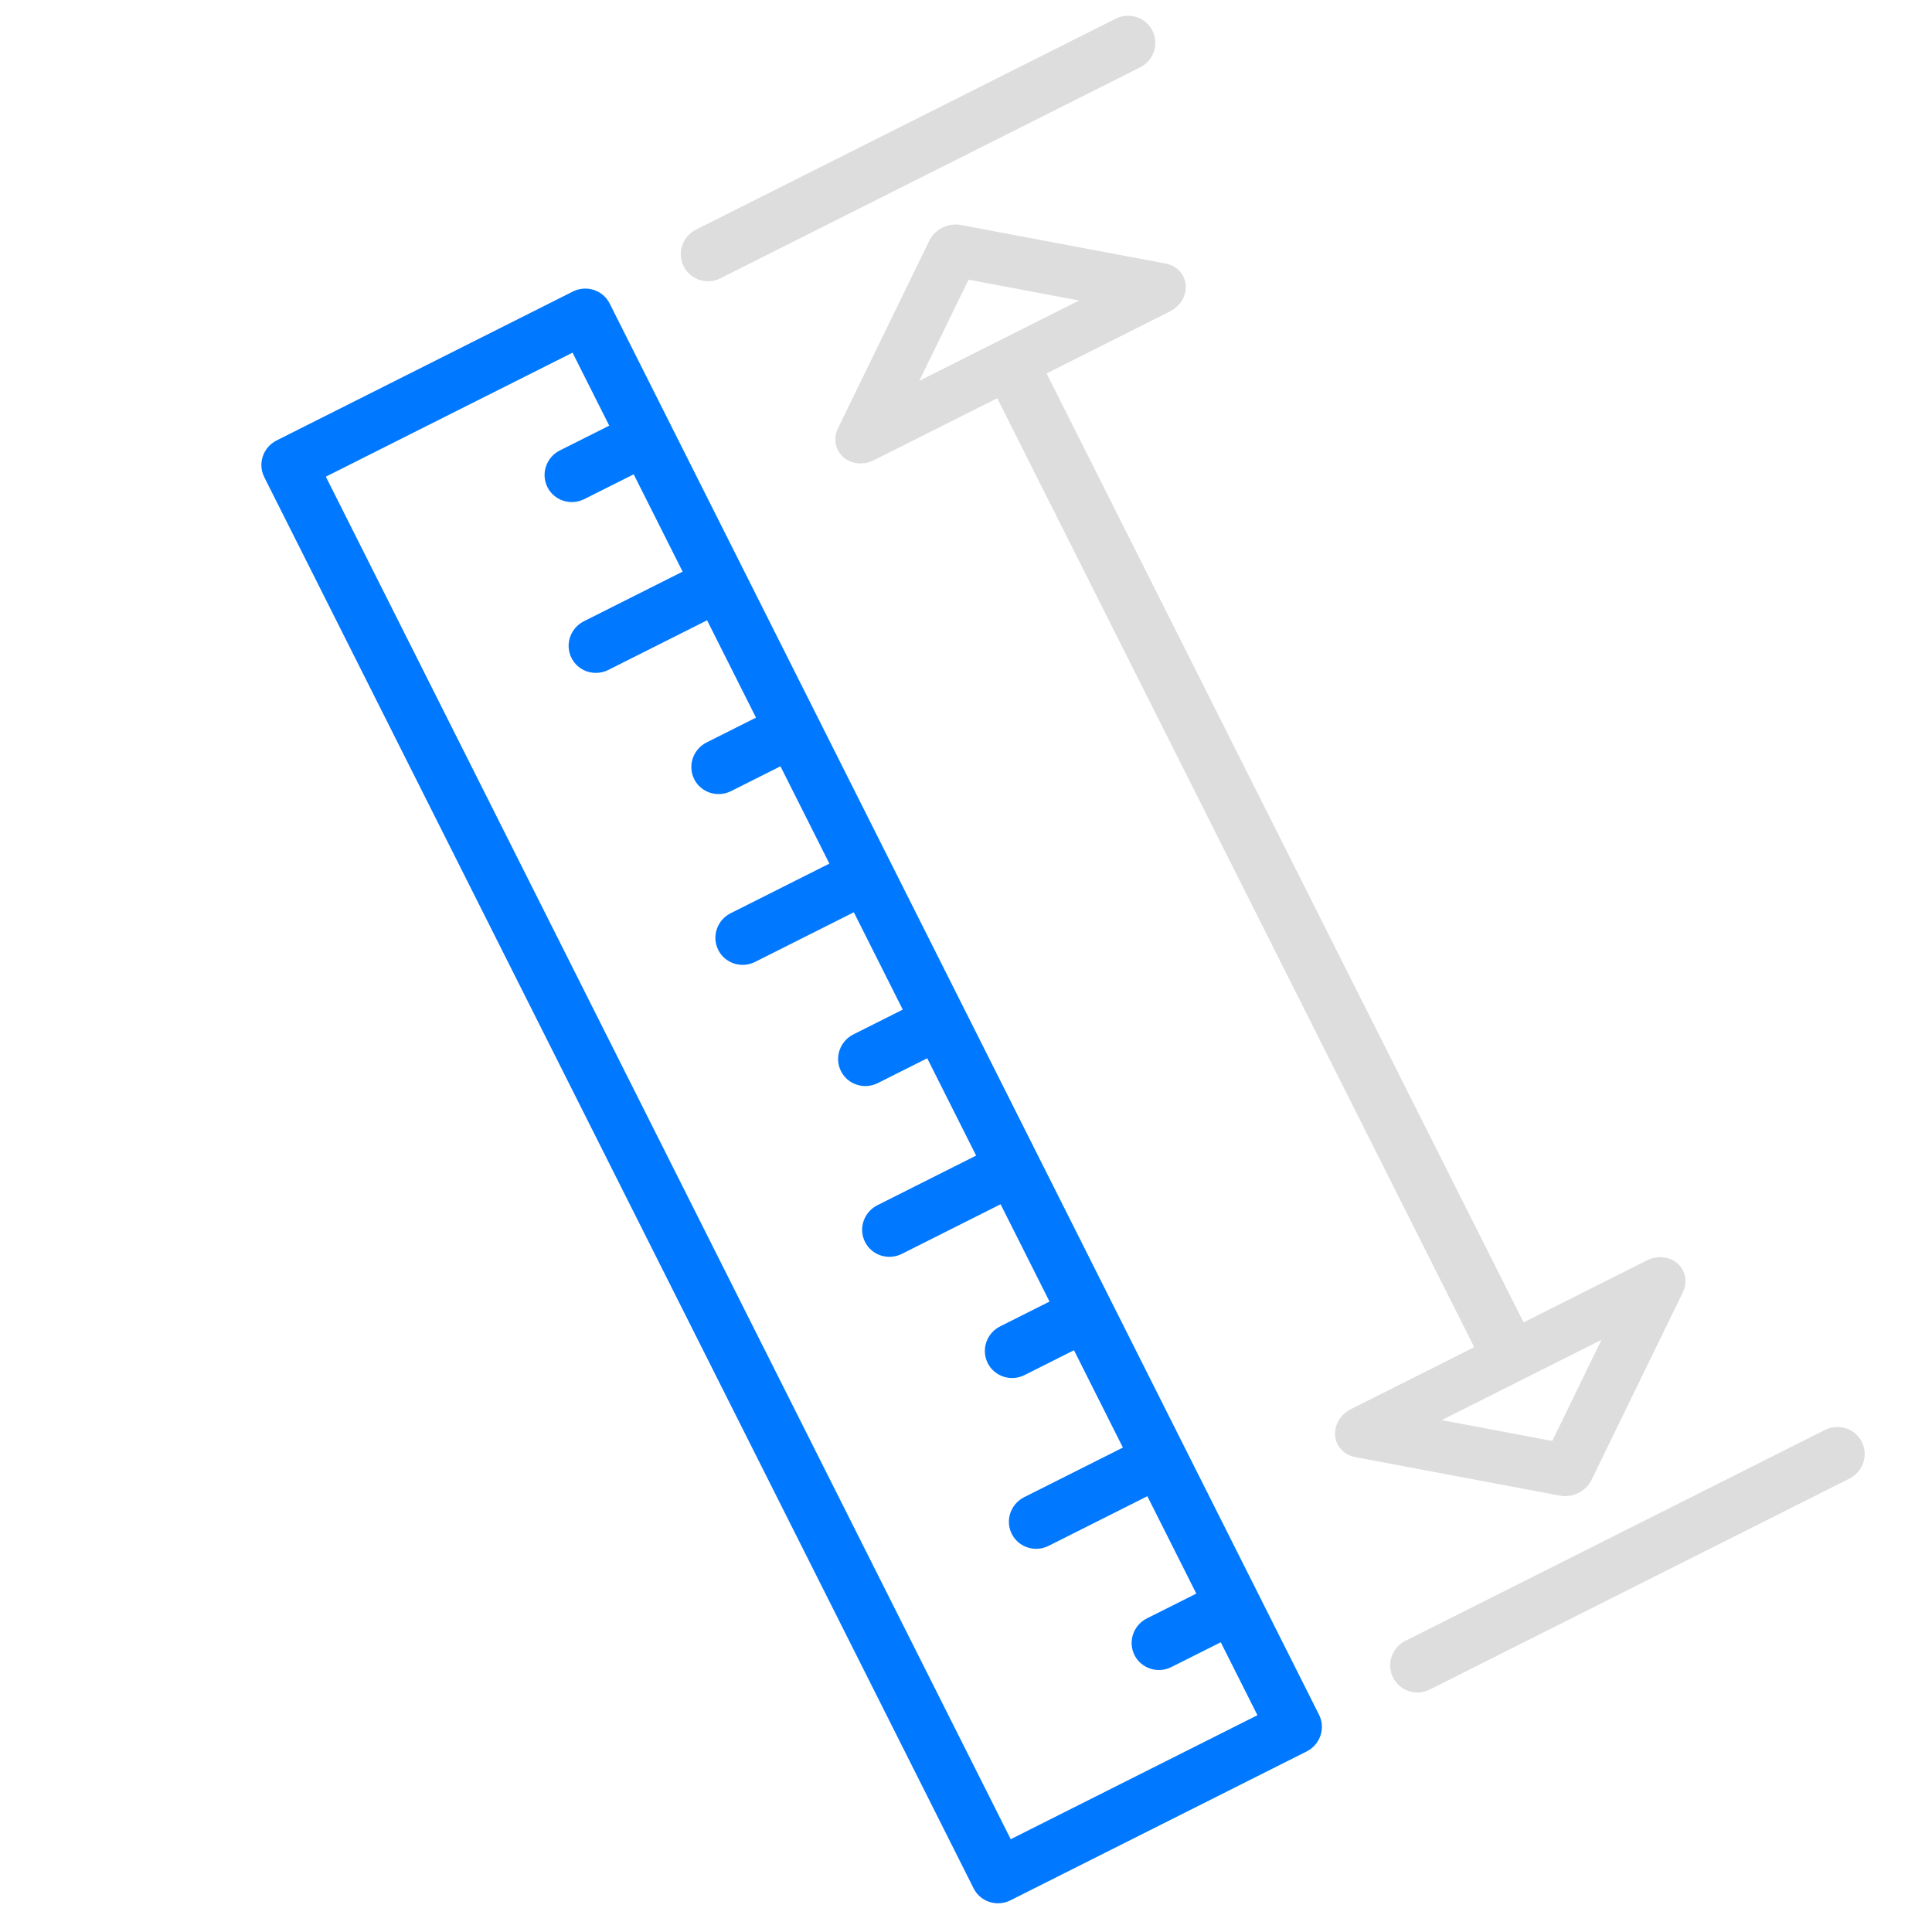
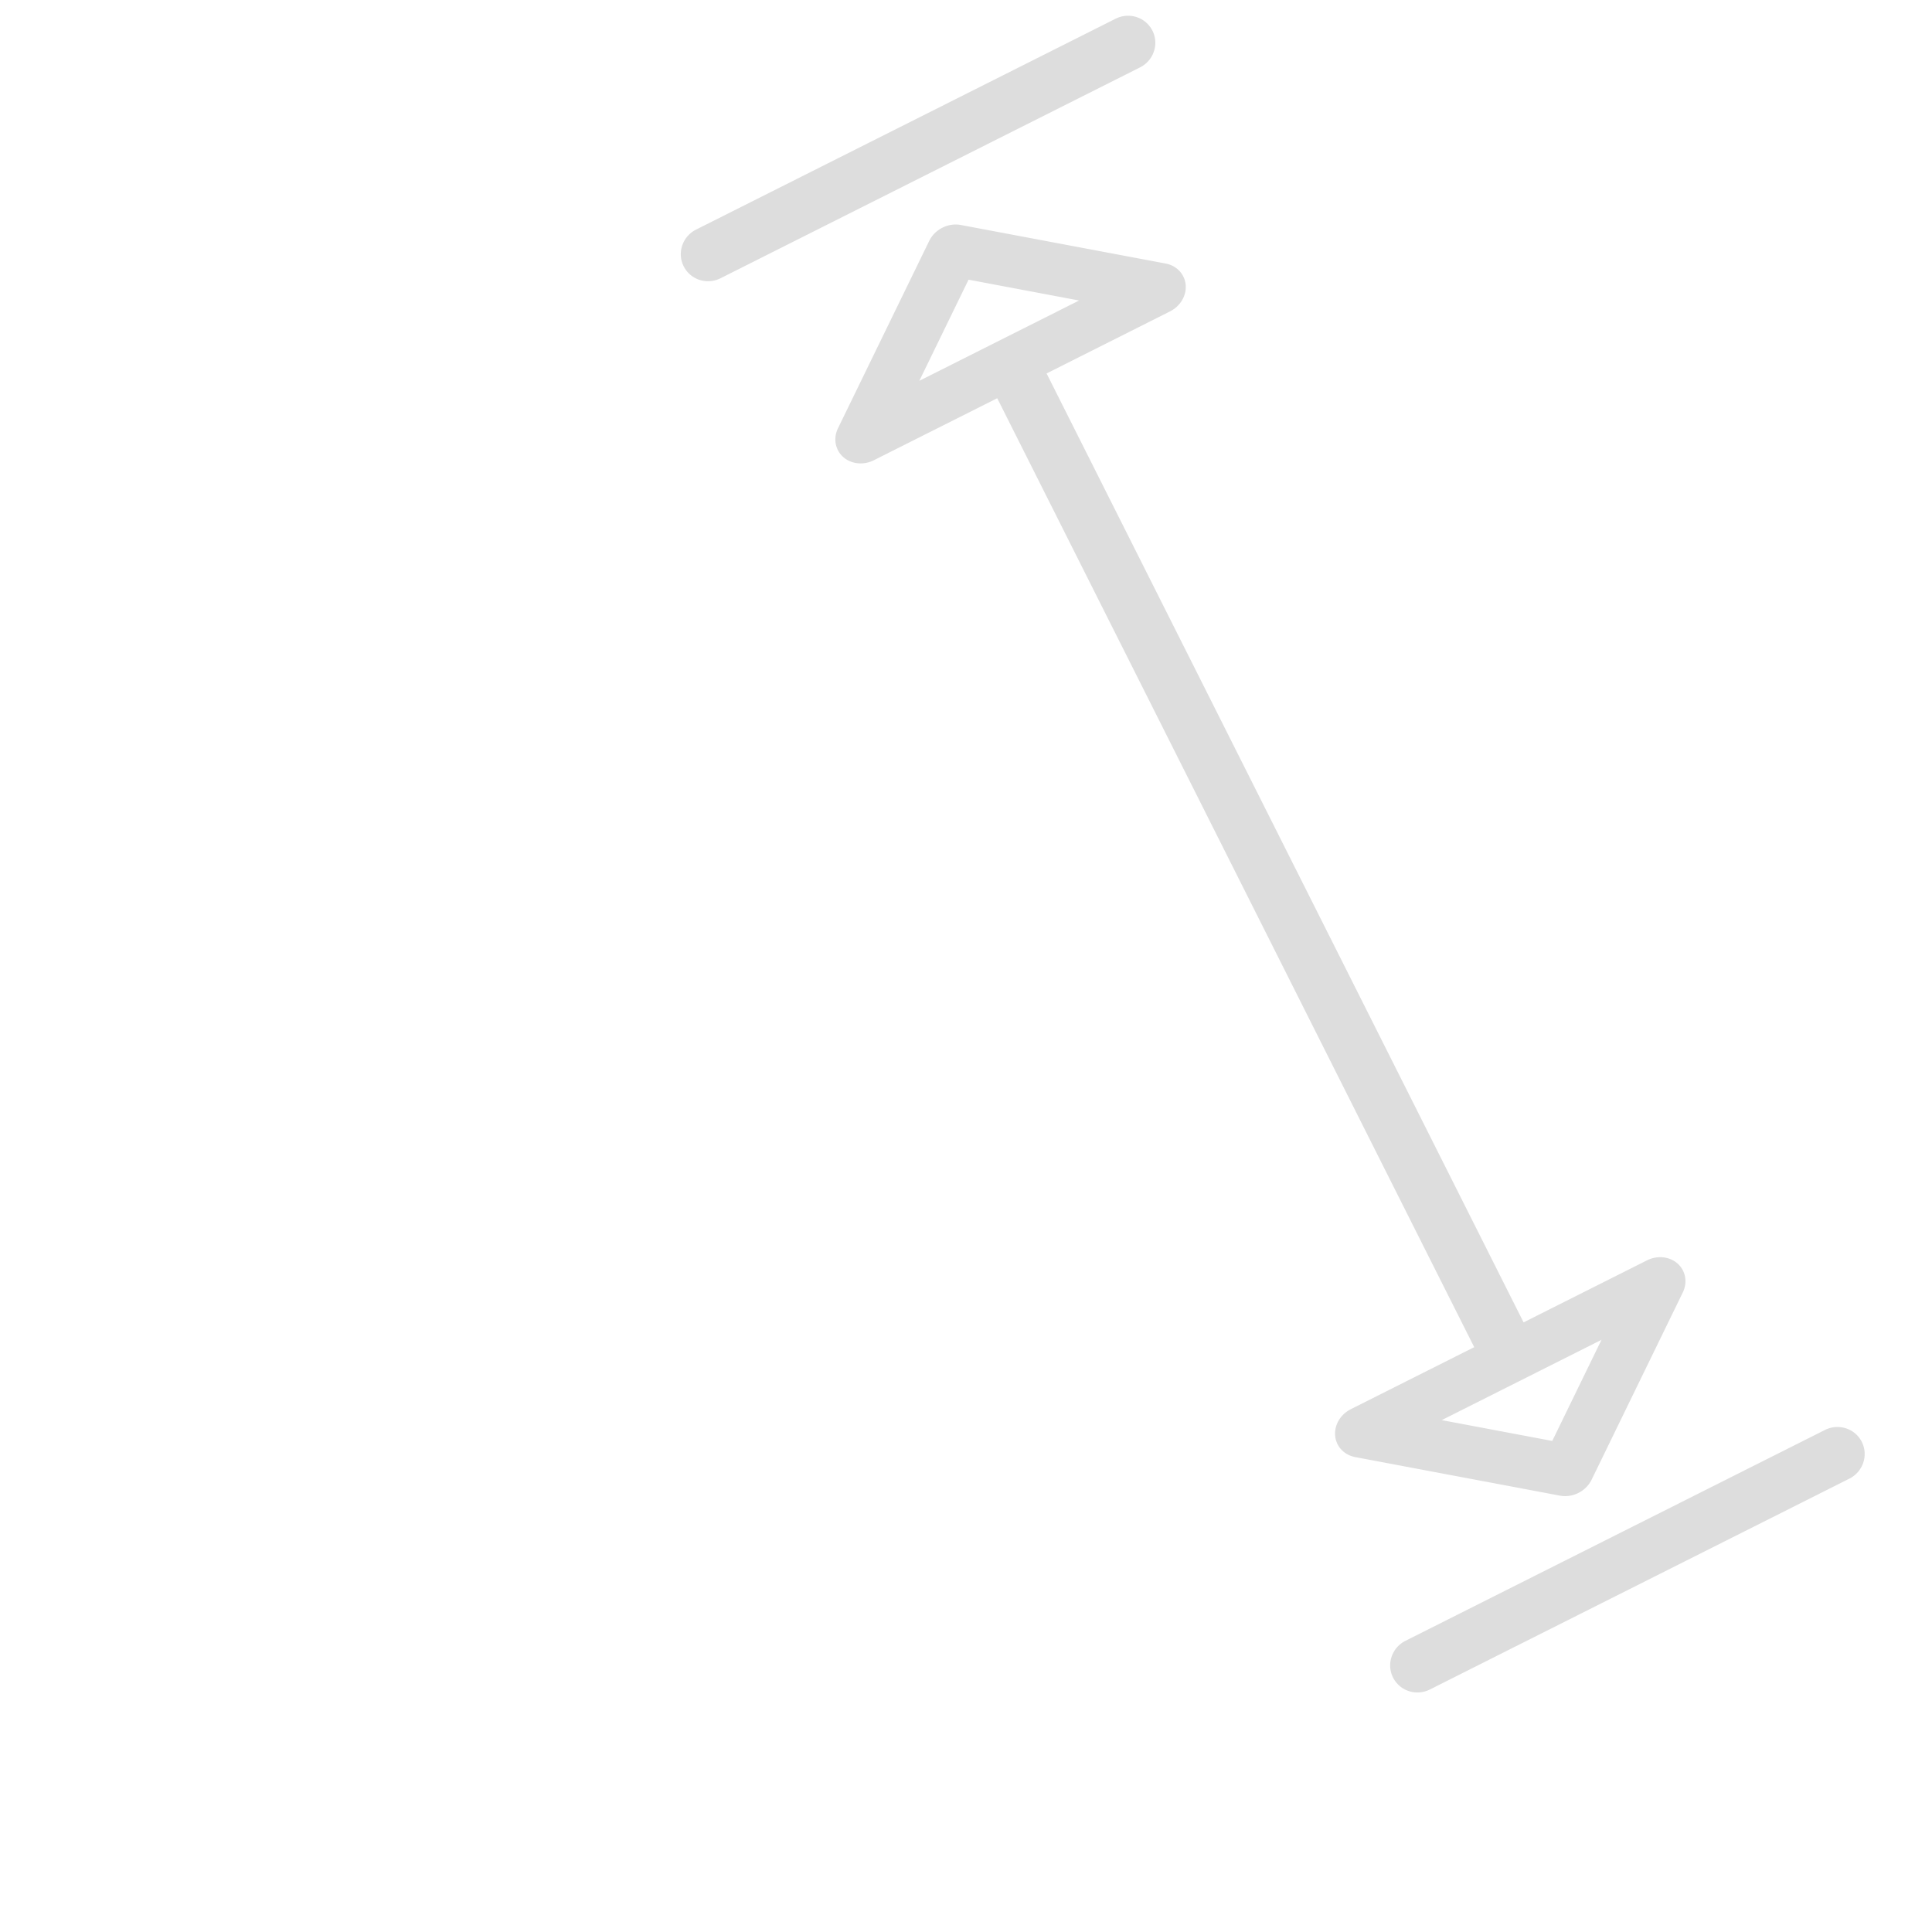
<svg xmlns="http://www.w3.org/2000/svg" viewBox="0 0 550 550">
-   <path fill="#0078FF" d="M375.5 488.153 173.558 86.403c-1.925-3.831-6.622-5.348-10.504-3.396L78.77 125.373c-3.884 1.952-5.467 6.626-3.542 10.457L277.17 537.578c1.925 3.831 6.621 5.349 10.504 3.396l84.284-42.366c3.883-1.95 5.468-6.625 3.542-10.455m-87.766 35.438L92.757 135.696l70.235-35.304 10.445 20.78-14.051 7.054c-3.876 1.948-5.467 6.626-3.542 10.457 1.922 3.823 6.621 5.349 10.505 3.396l14.051-7.054 13.927 27.707-28.094 14.122c-3.884 1.953-5.467 6.626-3.542 10.457 1.926 3.83 6.62 5.349 10.505 3.396l28.094-14.122 13.927 27.707-14.048 7.061c-3.883 1.952-5.467 6.626-3.541 10.457 1.925 3.83 6.621 5.348 10.504 3.396l14.048-7.062 13.927 27.707-28.094 14.122c-3.884 1.953-5.467 6.626-3.542 10.457 1.925 3.83 6.62 5.349 10.505 3.396l28.094-14.121 13.927 27.706-14.048 7.062c-3.883 1.952-5.467 6.626-3.542 10.456 1.925 3.831 6.621 5.349 10.505 3.396l14.048-7.062 13.927 27.707-28.094 14.121c-3.885 1.953-5.467 6.627-3.542 10.457s6.62 5.349 10.504 3.396l28.094-14.122 13.927 27.707-14.048 7.061c-3.884 1.952-5.467 6.626-3.541 10.457 1.925 3.83 6.621 5.349 10.504 3.396l14.049-7.062 13.926 27.707-28.094 14.121c-3.885 1.953-5.467 6.626-3.541 10.457 1.926 3.83 6.619 5.349 10.504 3.396l28.094-14.121 13.936 27.721-14.053 7.054c-3.875 1.948-5.467 6.626-3.541 10.456 1.922 3.823 6.621 5.349 10.504 3.396l14.052-7.054 10.438 20.767-70.235 35.304z" />
  <path fill="#DDD" d="M328.076 8.734c-1.926-3.831-6.621-5.349-10.505-3.396L198.17 65.355c-3.884 1.952-5.467 6.626-3.541 10.457 1.925 3.83 6.62 5.349 10.504 3.396l56.189-28.244 63.213-31.774c3.884-1.951 5.467-6.626 3.541-10.456M530.019 410.483c-1.926-3.83-6.621-5.349-10.506-3.396l-63.212 31.773-56.189 28.244c-3.884 1.952-5.466 6.627-3.541 10.457s6.621 5.349 10.505 3.396l119.401-60.018c3.883-1.952 5.466-6.626 3.542-10.456M453.091 421.255l25.976-53.344c1.402-2.883.789-6.149-1.479-8.193-2.288-2.033-5.782-2.402-8.739-.916l-35.118 17.652-135.79-270.142 35.125-17.655c2.957-1.487 4.744-4.511 4.471-7.557s-2.533-5.478-5.693-6.075L273.53 64.049c-1.797-.337-3.649-.031-5.243.77s-2.946 2.105-3.754 3.752l-25.976 53.344c-1.003 2.066-.979 4.335-.039 6.206a6.7 6.7 0 0 0 1.521 1.978c2.29 2.034 5.783 2.402 8.732.92l35.118-17.652 135.788 270.141-35.118 17.652c-2.957 1.486-4.744 4.511-4.471 7.558.078.854.311 1.667.679 2.401.94 1.869 2.748 3.243 5.007 3.678l58.308 10.979c1.808.341 3.652.038 5.255-.767 1.602-.807 2.945-2.107 3.754-3.754M261.709 108.411l14.017-28.791 31.469 5.927zm148.72 295.867 45.485-22.863-14.018 28.79z" />
</svg>